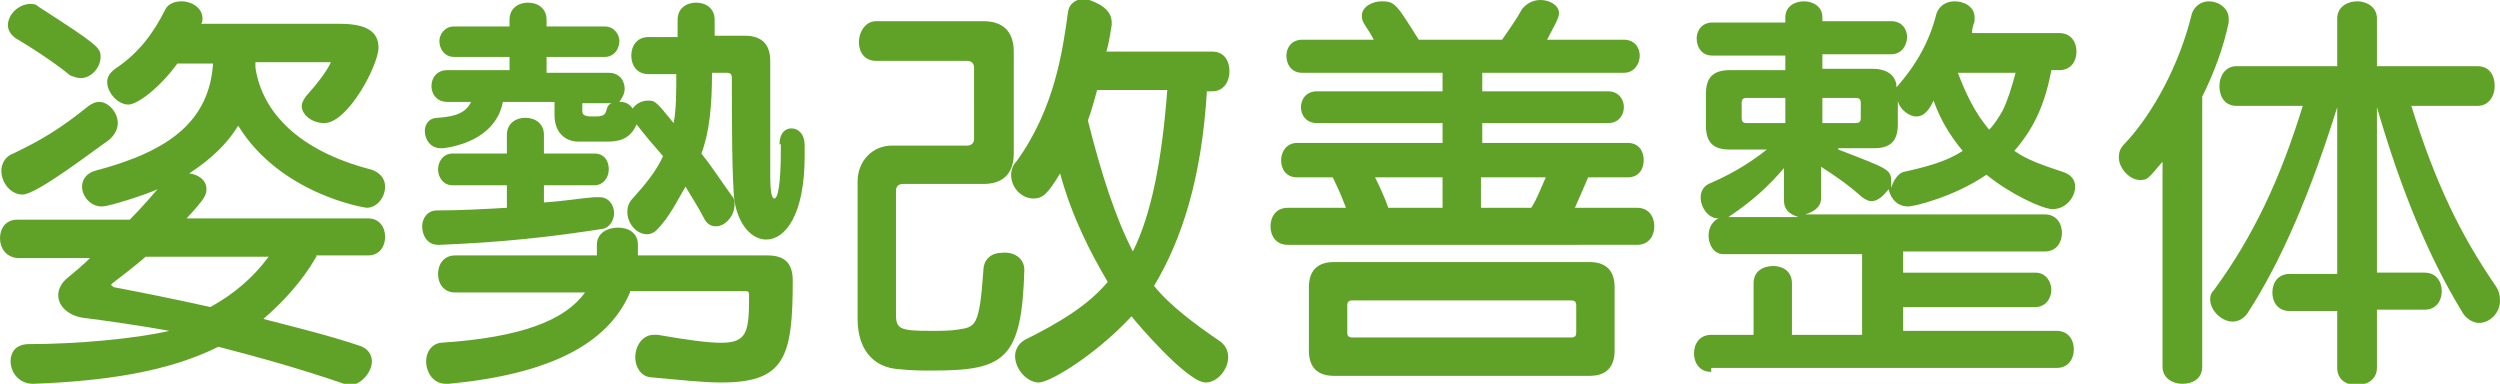
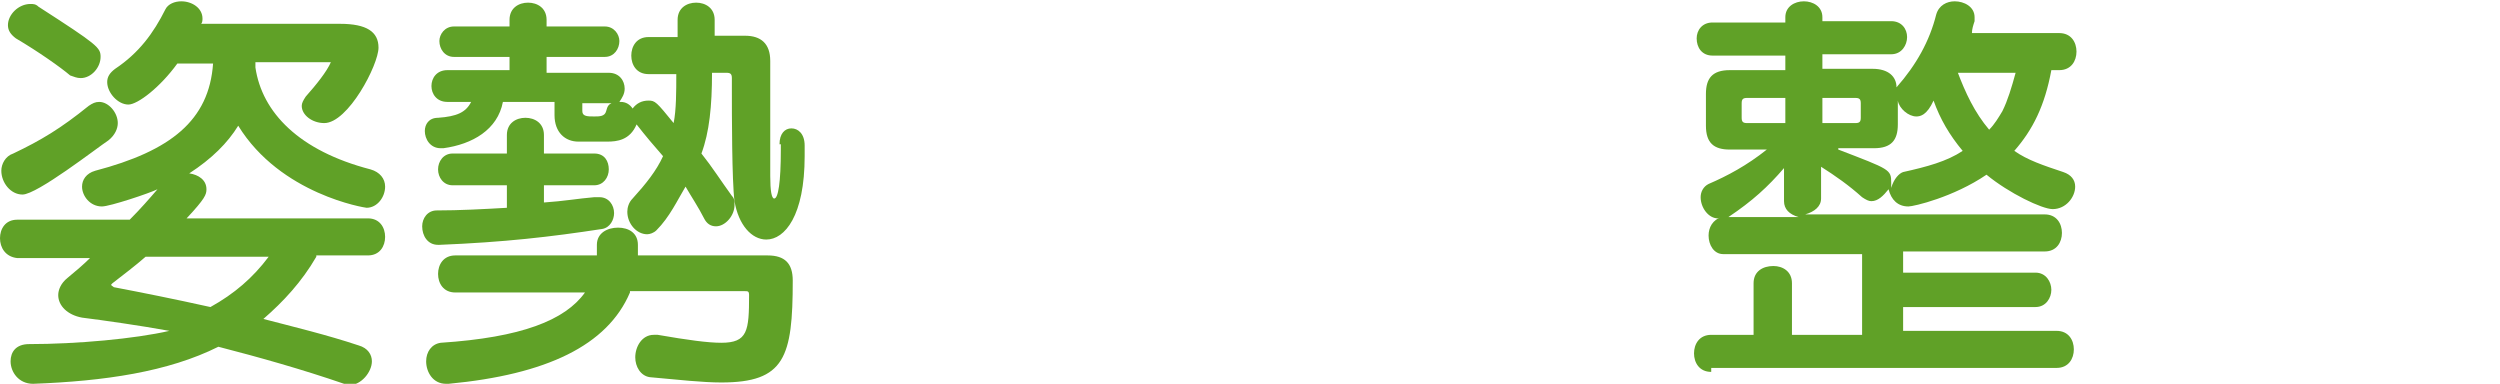
<svg xmlns="http://www.w3.org/2000/svg" version="1.1" id="レイヤー_1" x="0px" y="0px" viewBox="0 0 188.9 29" style="enable-background:new 0 0 188.9 29;" xml:space="preserve">
  <style type="text/css">
	.st0{enable-background:new    ;}
	.st1{fill:#60A127;}
</style>
  <g class="st0">
    <path class="st1" d="M23.9,19.4c-1.1,1.9-2.5,3.4-4,4.7c2.3,0.6,4.8,1.2,7.2,2c0.7,0.2,1,0.7,1,1.2c0,0.8-0.8,1.8-1.7,1.8   c-0.1,0-0.3,0-0.4-0.1c-3.2-1.1-6.4-2-9.5-2.8c-3.8,1.9-8.6,2.6-14,2.8H2.5c-1.1,0-1.7-0.9-1.7-1.7c0-0.7,0.4-1.3,1.4-1.3   c3.6,0,8-0.4,10.6-1c-2.2-0.4-5-0.8-6.6-1c-1.1-0.2-1.8-0.9-1.8-1.7c0-0.4,0.2-0.9,0.7-1.3c0.6-0.5,1.2-1,1.7-1.5H1.3   C0.4,19.4,0,18.7,0,18c0-0.7,0.4-1.4,1.3-1.4h8.5c0.8-0.8,1.5-1.6,2.1-2.3c-0.6,0.3-3.6,1.3-4.2,1.3c-0.9,0-1.5-0.8-1.5-1.5   c0-0.5,0.3-1,1-1.2c5.7-1.5,8.6-3.8,8.9-8.1h-2.7c-1.3,1.8-3,3.1-3.7,3.1C8.9,7.9,8.1,7,8.1,6.2c0-0.4,0.2-0.7,0.6-1   c1.8-1.2,2.9-2.7,3.8-4.5c0.2-0.4,0.7-0.6,1.2-0.6c0.8,0,1.6,0.5,1.6,1.3c0,0.1,0,0.3-0.1,0.4h10.5c2,0,2.9,0.6,2.9,1.8   c0,1.3-2.3,5.7-4.1,5.7c-0.9,0-1.7-0.6-1.7-1.3c0-0.2,0.1-0.4,0.3-0.7c0.8-0.9,1.6-1.9,1.9-2.6h-5.7c0,0.2,0,0.3,0,0.4   c0.5,3.4,3.3,6.3,8.7,7.7c0.7,0.2,1.1,0.7,1.1,1.3c0,0.8-0.6,1.6-1.4,1.6c-0.1,0-6.5-1-9.7-6.2c-0.8,1.3-2,2.5-3.7,3.6   c0.7,0.1,1.3,0.5,1.3,1.2c0,0.4-0.1,0.7-1.5,2.2h13.7c0.9,0,1.3,0.7,1.3,1.4c0,0.7-0.4,1.4-1.3,1.4H23.9z M1.7,14.7   c-0.9,0-1.6-0.9-1.6-1.8c0-0.5,0.3-1.1,0.9-1.3c2.1-1,3.6-1.9,5.7-3.6c0.3-0.2,0.5-0.3,0.8-0.3c0.7,0,1.4,0.8,1.4,1.6   c0,0.4-0.2,0.9-0.7,1.3C7.3,11.2,2.8,14.7,1.7,14.7z M5.3,5.7C4.6,5.1,2.9,3.9,1.2,2.9c-0.4-0.3-0.6-0.6-0.6-1   c0-0.8,0.8-1.6,1.7-1.6c0.2,0,0.4,0,0.6,0.2c4.5,2.9,4.7,3.1,4.7,3.8c0,0.8-0.7,1.6-1.5,1.6C5.8,5.9,5.6,5.8,5.3,5.7z M11,19.4   c-0.8,0.7-1.6,1.3-2.5,2c0,0-0.1,0.1-0.1,0.1c0,0.1,0.1,0.1,0.2,0.2c2.1,0.4,4.6,0.9,7.3,1.5c1.8-1,3.2-2.2,4.4-3.8H11z" />
    <path class="st1" d="M45.3,14.9c0.7,0,1.1,0.6,1.1,1.2c0,0.5-0.3,1.1-0.9,1.2c-3.9,0.6-7.4,1-12.3,1.2h-0.1c-0.8,0-1.2-0.7-1.2-1.4   c0-0.6,0.4-1.2,1.1-1.2c1.7,0,3.6-0.1,5.3-0.2V14h-4.1c-0.7,0-1.1-0.6-1.1-1.2c0-0.6,0.4-1.2,1.1-1.2h4.1v-1.4   c0-0.9,0.7-1.3,1.4-1.3c0.7,0,1.4,0.4,1.4,1.3v1.4h3.8c0.8,0,1.1,0.6,1.1,1.2c0,0.6-0.4,1.2-1.1,1.2h-3.8v1.3   c1.5-0.1,2.6-0.3,3.8-0.4H45.3z M58.9,10.9c0-0.8,0.4-1.2,0.9-1.2s1,0.4,1,1.3c0,0.3,0,0.6,0,0.8c0,4.5-1.5,6.3-2.9,6.3   c-1.1,0-2.1-1.1-2.4-2.9c-0.2-1.5-0.2-6.6-0.2-8.5V5.9c0-0.3-0.1-0.4-0.4-0.4h-1.1C53.8,8,53.6,10,53,11.6c0.8,1,1.5,2.1,2.3,3.2   c0.2,0.2,0.2,0.4,0.2,0.7c0,0.8-0.7,1.6-1.4,1.6c-0.4,0-0.7-0.2-0.9-0.6c-0.4-0.8-1-1.7-1.4-2.4c-0.6,1-1.2,2.3-2.2,3.3   c-0.2,0.2-0.5,0.3-0.7,0.3c-0.8,0-1.5-0.8-1.5-1.7c0-0.3,0.1-0.7,0.4-1c1-1.1,1.8-2.1,2.3-3.2c-0.7-0.8-1.3-1.5-2-2.4   c-0.5,1.2-1.5,1.3-2.2,1.3h-2.2c-1,0-1.8-0.7-1.8-2v-1H38c-0.4,2.1-2.3,3.2-4.5,3.5h-0.2c-0.8,0-1.2-0.7-1.2-1.3c0-0.5,0.3-1,1-1   c1.4-0.1,2.1-0.4,2.5-1.2h-1.8c-0.8,0-1.2-0.6-1.2-1.2c0-0.6,0.4-1.2,1.2-1.2h4.7V4.3h-4.2c-0.7,0-1.1-0.6-1.1-1.2   c0-0.5,0.4-1.1,1.1-1.1h4.2V1.5c0-0.9,0.7-1.3,1.4-1.3c0.7,0,1.4,0.4,1.4,1.3V2h4.4c0.7,0,1.1,0.6,1.1,1.1c0,0.6-0.4,1.2-1.1,1.2   h-4.4v1.2h4.7c0.8,0,1.2,0.6,1.2,1.2c0,0.4-0.2,0.7-0.4,1h0.1c0.4,0,0.7,0.2,0.9,0.5c0.3-0.4,0.7-0.6,1.2-0.6   c0.5,0,0.6,0.1,1.9,1.7c0.2-1,0.2-2.4,0.2-3.7H49c-0.9,0-1.3-0.7-1.3-1.4c0-0.7,0.4-1.4,1.3-1.4h2.2V1.5v0c0-0.9,0.7-1.3,1.4-1.3   c0.7,0,1.4,0.4,1.4,1.3v1.2h2.3c1.2,0,1.9,0.6,1.9,1.9v8.7c0,1.1,0.1,1.7,0.3,1.7c0.3,0,0.5-1.2,0.5-3.7V10.9z M47.6,22.1   c-1.7,4-6.3,6.2-13.7,6.9h-0.2c-1,0-1.5-0.9-1.5-1.7c0-0.7,0.4-1.3,1.1-1.4c6.1-0.4,9.4-1.7,10.9-3.8h-9.8c-0.9,0-1.3-0.7-1.3-1.4   c0-0.7,0.4-1.4,1.3-1.4h10.7c0-0.2,0-0.5,0-0.8c0-0.9,0.8-1.3,1.6-1.3c0.8,0,1.5,0.4,1.5,1.3v0.1c0,0.2,0,0.5,0,0.7H58   c1.3,0,1.9,0.6,1.9,1.9c0,5.8-0.6,7.7-5.4,7.7c-1.4,0-3.2-0.2-5.4-0.4C48.4,28.4,48,27.7,48,27c0-0.8,0.5-1.7,1.4-1.7   c0.1,0,0.2,0,0.3,0c2.3,0.4,3.8,0.6,4.8,0.6c2,0,2.1-0.9,2.1-3.6c0-0.3-0.1-0.3-0.3-0.3H47.6z M44,7.9v0.5c0,0.4,0.4,0.4,0.9,0.4   c0.4,0,0.8,0,0.9-0.4c0.1-0.4,0.2-0.5,0.4-0.6H44z" />
-     <path class="st1" d="M77.4,20.4c-0.2,6.8-1.5,7.6-7,7.6c-0.7,0-1.5,0-2.4-0.1c-2.1-0.1-3.2-1.6-3.2-3.8V13.7c0-1.5,1.1-2.7,2.6-2.7   h5.7c0.3,0,0.5-0.2,0.5-0.5V5.1c0-0.3-0.2-0.5-0.5-0.5h-6.9c-0.9,0-1.3-0.7-1.3-1.4c0-0.8,0.5-1.6,1.3-1.6h8.1   c1.5,0,2.3,0.8,2.3,2.3v7.7c0,1.5-0.8,2.3-2.3,2.3h-6.1c-0.3,0-0.5,0.2-0.5,0.5v9.4c0,1.1,0.4,1.2,2.7,1.2c0.7,0,1.4,0,2-0.1   c1.3-0.2,1.6-0.2,1.9-4.4c0-1,0.7-1.4,1.4-1.4C76.6,19,77.4,19.5,77.4,20.4L77.4,20.4z M91.2,6.8c-0.4,6.7-1.9,11.3-4,14.8   c1.2,1.5,3.1,2.9,5,4.2c0.4,0.3,0.6,0.7,0.6,1.2c0,0.9-0.8,1.9-1.7,1.9c-1.4,0-5.3-4.6-5.6-5c-2.8,3-6.2,5-7,5c-0.9,0-1.8-1-1.8-2   c0-0.4,0.2-0.9,0.7-1.2c2.6-1.3,4.8-2.6,6.3-4.4c-1.3-2.2-2.7-4.9-3.6-8.2c-0.9,1.5-1.3,1.9-2,1.9c-0.9,0-1.7-0.8-1.7-1.8   c0-0.3,0.1-0.7,0.4-1c2.9-4,3.5-8.4,3.9-11.3c0.1-0.7,0.7-1,1.3-1C83,0.2,84,0.7,84,1.7c0,0.1,0,0.2,0,0.2c-0.1,0.6-0.2,1.3-0.4,2   h8c0.9,0,1.3,0.7,1.3,1.5c0,0.7-0.4,1.5-1.3,1.5H91.2z M82.9,6.8c-0.2,0.7-0.4,1.5-0.7,2.3c1,4,2.1,7.4,3.4,9.9   c1.4-2.8,2.2-6.9,2.6-12.2H82.9z" />
-     <path class="st1" d="M97.3,18.5c-0.9,0-1.3-0.7-1.3-1.4c0-0.7,0.4-1.4,1.3-1.4h4.4c-0.3-0.8-0.6-1.5-1-2.3H98   c-0.8,0-1.2-0.6-1.2-1.3c0-0.6,0.4-1.3,1.2-1.3h11V9.3h-9.5c-0.8,0-1.2-0.6-1.2-1.2c0-0.6,0.4-1.2,1.2-1.2h9.5V5.5H98.4   c-0.8,0-1.2-0.6-1.2-1.3c0-0.6,0.4-1.2,1.2-1.2h5.4c-0.2-0.4-0.4-0.7-0.6-1c-0.2-0.3-0.3-0.5-0.3-0.8c0-0.7,0.8-1.1,1.5-1.1   c1,0,1.1,0.2,2.8,2.9h6.3c0.4-0.6,1-1.4,1.5-2.3c0.3-0.4,0.8-0.7,1.4-0.7c0.7,0,1.4,0.4,1.4,1c0,0.4-0.4,1-0.9,2h5.8   c0.8,0,1.2,0.6,1.2,1.2c0,0.6-0.4,1.3-1.2,1.3h-10.7v1.4h9.5c0.8,0,1.2,0.6,1.2,1.2c0,0.6-0.4,1.2-1.2,1.2h-9.5v1.5H123   c0.8,0,1.2,0.6,1.2,1.3c0,0.7-0.4,1.3-1.2,1.3h-3c-0.3,0.7-0.6,1.4-1,2.3h4.7c0.9,0,1.3,0.7,1.3,1.4c0,0.7-0.4,1.4-1.3,1.4H97.3z    M100.8,28.4c-1.2,0-1.9-0.6-1.9-1.9v-4.8c0-1.2,0.6-1.9,1.9-1.9h19.3c1.2,0,1.9,0.6,1.9,1.9v4.8c0,1.2-0.6,1.9-1.9,1.9H100.8z    M119.1,23.1c0-0.3-0.1-0.4-0.4-0.4h-16.5c-0.3,0-0.4,0.1-0.4,0.4v2c0,0.3,0.1,0.4,0.4,0.4h16.5c0.3,0,0.4-0.1,0.4-0.4V23.1z    M109,13.4h-5.1c0.4,0.8,0.8,1.7,1,2.3h4.1V13.4z M111.9,13.4v2.3h3.8c0.4-0.6,0.7-1.4,1.1-2.3H111.9z" />
    <path class="st1" d="M129.3,28.1c-0.9,0-1.3-0.7-1.3-1.4s0.4-1.4,1.3-1.4h3.2v-3.9c0-0.9,0.7-1.3,1.5-1.3c0.7,0,1.4,0.4,1.4,1.3   v3.9h5.3v-6.1h-10.5c-0.7,0-1.1-0.7-1.1-1.4c0-0.6,0.3-1.2,1-1.4l-0.3,0.1c-0.7,0-1.3-0.8-1.3-1.6c0-0.4,0.2-0.8,0.6-1   c1.4-0.6,2.9-1.4,4.4-2.6h-2.8c-1.2,0-1.8-0.5-1.8-1.8V7.1c0-1.2,0.5-1.8,1.8-1.8h4.2V4.2h-5.5c-0.8,0-1.2-0.6-1.2-1.3   c0-0.6,0.4-1.2,1.2-1.2h5.5V1.3c0-0.8,0.7-1.2,1.4-1.2c0.7,0,1.4,0.4,1.4,1.2v0.3h5.2c0.8,0,1.2,0.6,1.2,1.2c0,0.6-0.4,1.3-1.2,1.3   h-5.2v1.1h3.8c1.2,0,1.8,0.6,1.8,1.4c1.5-1.7,2.5-3.5,3-5.5c0.2-0.7,0.8-1,1.4-1c0.7,0,1.5,0.4,1.5,1.2c0,0.1,0,0.2,0,0.3   c-0.1,0.3-0.2,0.6-0.2,0.9h6.6c0.9,0,1.3,0.7,1.3,1.4c0,0.7-0.4,1.4-1.3,1.4H155c-0.5,2.7-1.4,4.5-2.8,6.1c1,0.7,2.2,1.1,3.7,1.6   c0.6,0.2,0.9,0.6,0.9,1.1c0,0.8-0.7,1.7-1.7,1.7c-0.8,0-3.3-1.2-5-2.6c-2.5,1.7-5.5,2.4-5.9,2.4c-0.8,0-1.3-0.5-1.5-1.3   c-0.4,0.5-0.8,0.9-1.3,0.9c-0.2,0-0.4-0.1-0.7-0.3c-1-0.9-2-1.6-3.1-2.3v2.4c0,0.6-0.5,1-1.2,1.2h18.1c0.9,0,1.3,0.7,1.3,1.4   s-0.4,1.4-1.3,1.4h-10.7v1.6h10c0.8,0,1.2,0.7,1.2,1.3s-0.4,1.3-1.2,1.3h-10v1.8h11.6c0.9,0,1.3,0.7,1.3,1.4s-0.4,1.4-1.3,1.4   H129.3z M134.8,12.7c-1.2,1.4-2.4,2.5-4.2,3.7h5.3c-0.7-0.2-1.1-0.6-1.1-1.2V12.7z M134.8,7.4H132c-0.3,0-0.4,0.1-0.4,0.4v1.1   c0,0.3,0.1,0.4,0.4,0.4h2.9V7.4z M140.6,7.8c0-0.3-0.1-0.4-0.4-0.4h-2.5v1.9h2.5c0.3,0,0.4-0.1,0.4-0.4V7.8z M138.9,11.3   c3.9,1.5,4,1.5,4,2.5c0,0.1,0,0.4,0,0.4c0.2-0.7,0.6-1.1,0.9-1.2c1.8-0.4,3.3-0.8,4.5-1.6c-1-1.2-1.7-2.4-2.2-3.8   c-0.5,1.1-1,1.2-1.3,1.2c-0.6,0-1.3-0.6-1.4-1.2v1.8c0,1.2-0.5,1.8-1.8,1.8H138.9z M147.9,5.4c0.6,1.6,1.3,3.1,2.4,4.4   c0.4-0.4,0.7-0.9,1-1.4c0.4-0.8,0.7-1.8,1-2.9H147.9z" />
-     <path class="st1" d="M163.5,12.1c-1.2,1.4-1.2,1.5-1.8,1.5c-0.8,0-1.6-0.9-1.6-1.7c0-0.4,0.1-0.7,0.4-1c2.2-2.3,4.2-6.1,5.1-9.8   c0.2-0.7,0.8-1,1.3-1c0.7,0,1.5,0.5,1.5,1.3c0,0.1,0,0.2,0,0.3c-0.4,1.9-1.1,3.8-2,5.6v20.4c0,0.9-0.7,1.3-1.5,1.3   c-0.7,0-1.5-0.4-1.5-1.3V12.1z M179.6,23.5v4.3c0,0.9-0.8,1.3-1.5,1.3c-0.8,0-1.5-0.4-1.5-1.3v-4.3h-3.6c-0.9,0-1.3-0.7-1.3-1.4   c0-0.7,0.4-1.4,1.3-1.4h3.6V8.1c-2,6.4-4.2,11.6-6.8,15.6c-0.3,0.4-0.7,0.6-1.1,0.6c-0.8,0-1.7-0.8-1.7-1.7c0-0.3,0.1-0.5,0.3-0.7   c3-4.1,5-8.4,6.7-13.9H169c-0.9,0-1.3-0.7-1.3-1.5c0-0.7,0.4-1.5,1.3-1.5h7.6V1.4c0-0.9,0.8-1.3,1.5-1.3c0.7,0,1.5,0.4,1.5,1.3V5   h7.6c0.9,0,1.3,0.7,1.3,1.5c0,0.7-0.4,1.5-1.3,1.5h-5c1.8,5.8,3.7,9.7,6.3,13.5c0.3,0.4,0.4,0.8,0.4,1.2c0,1-0.8,1.7-1.6,1.7   c-0.4,0-1-0.3-1.3-0.9c-2.5-4.1-4.6-9.2-6.4-15.4v12.5h3.6c0.9,0,1.3,0.7,1.3,1.4c0,0.7-0.4,1.4-1.3,1.4H179.6z" />
  </g>
</svg>